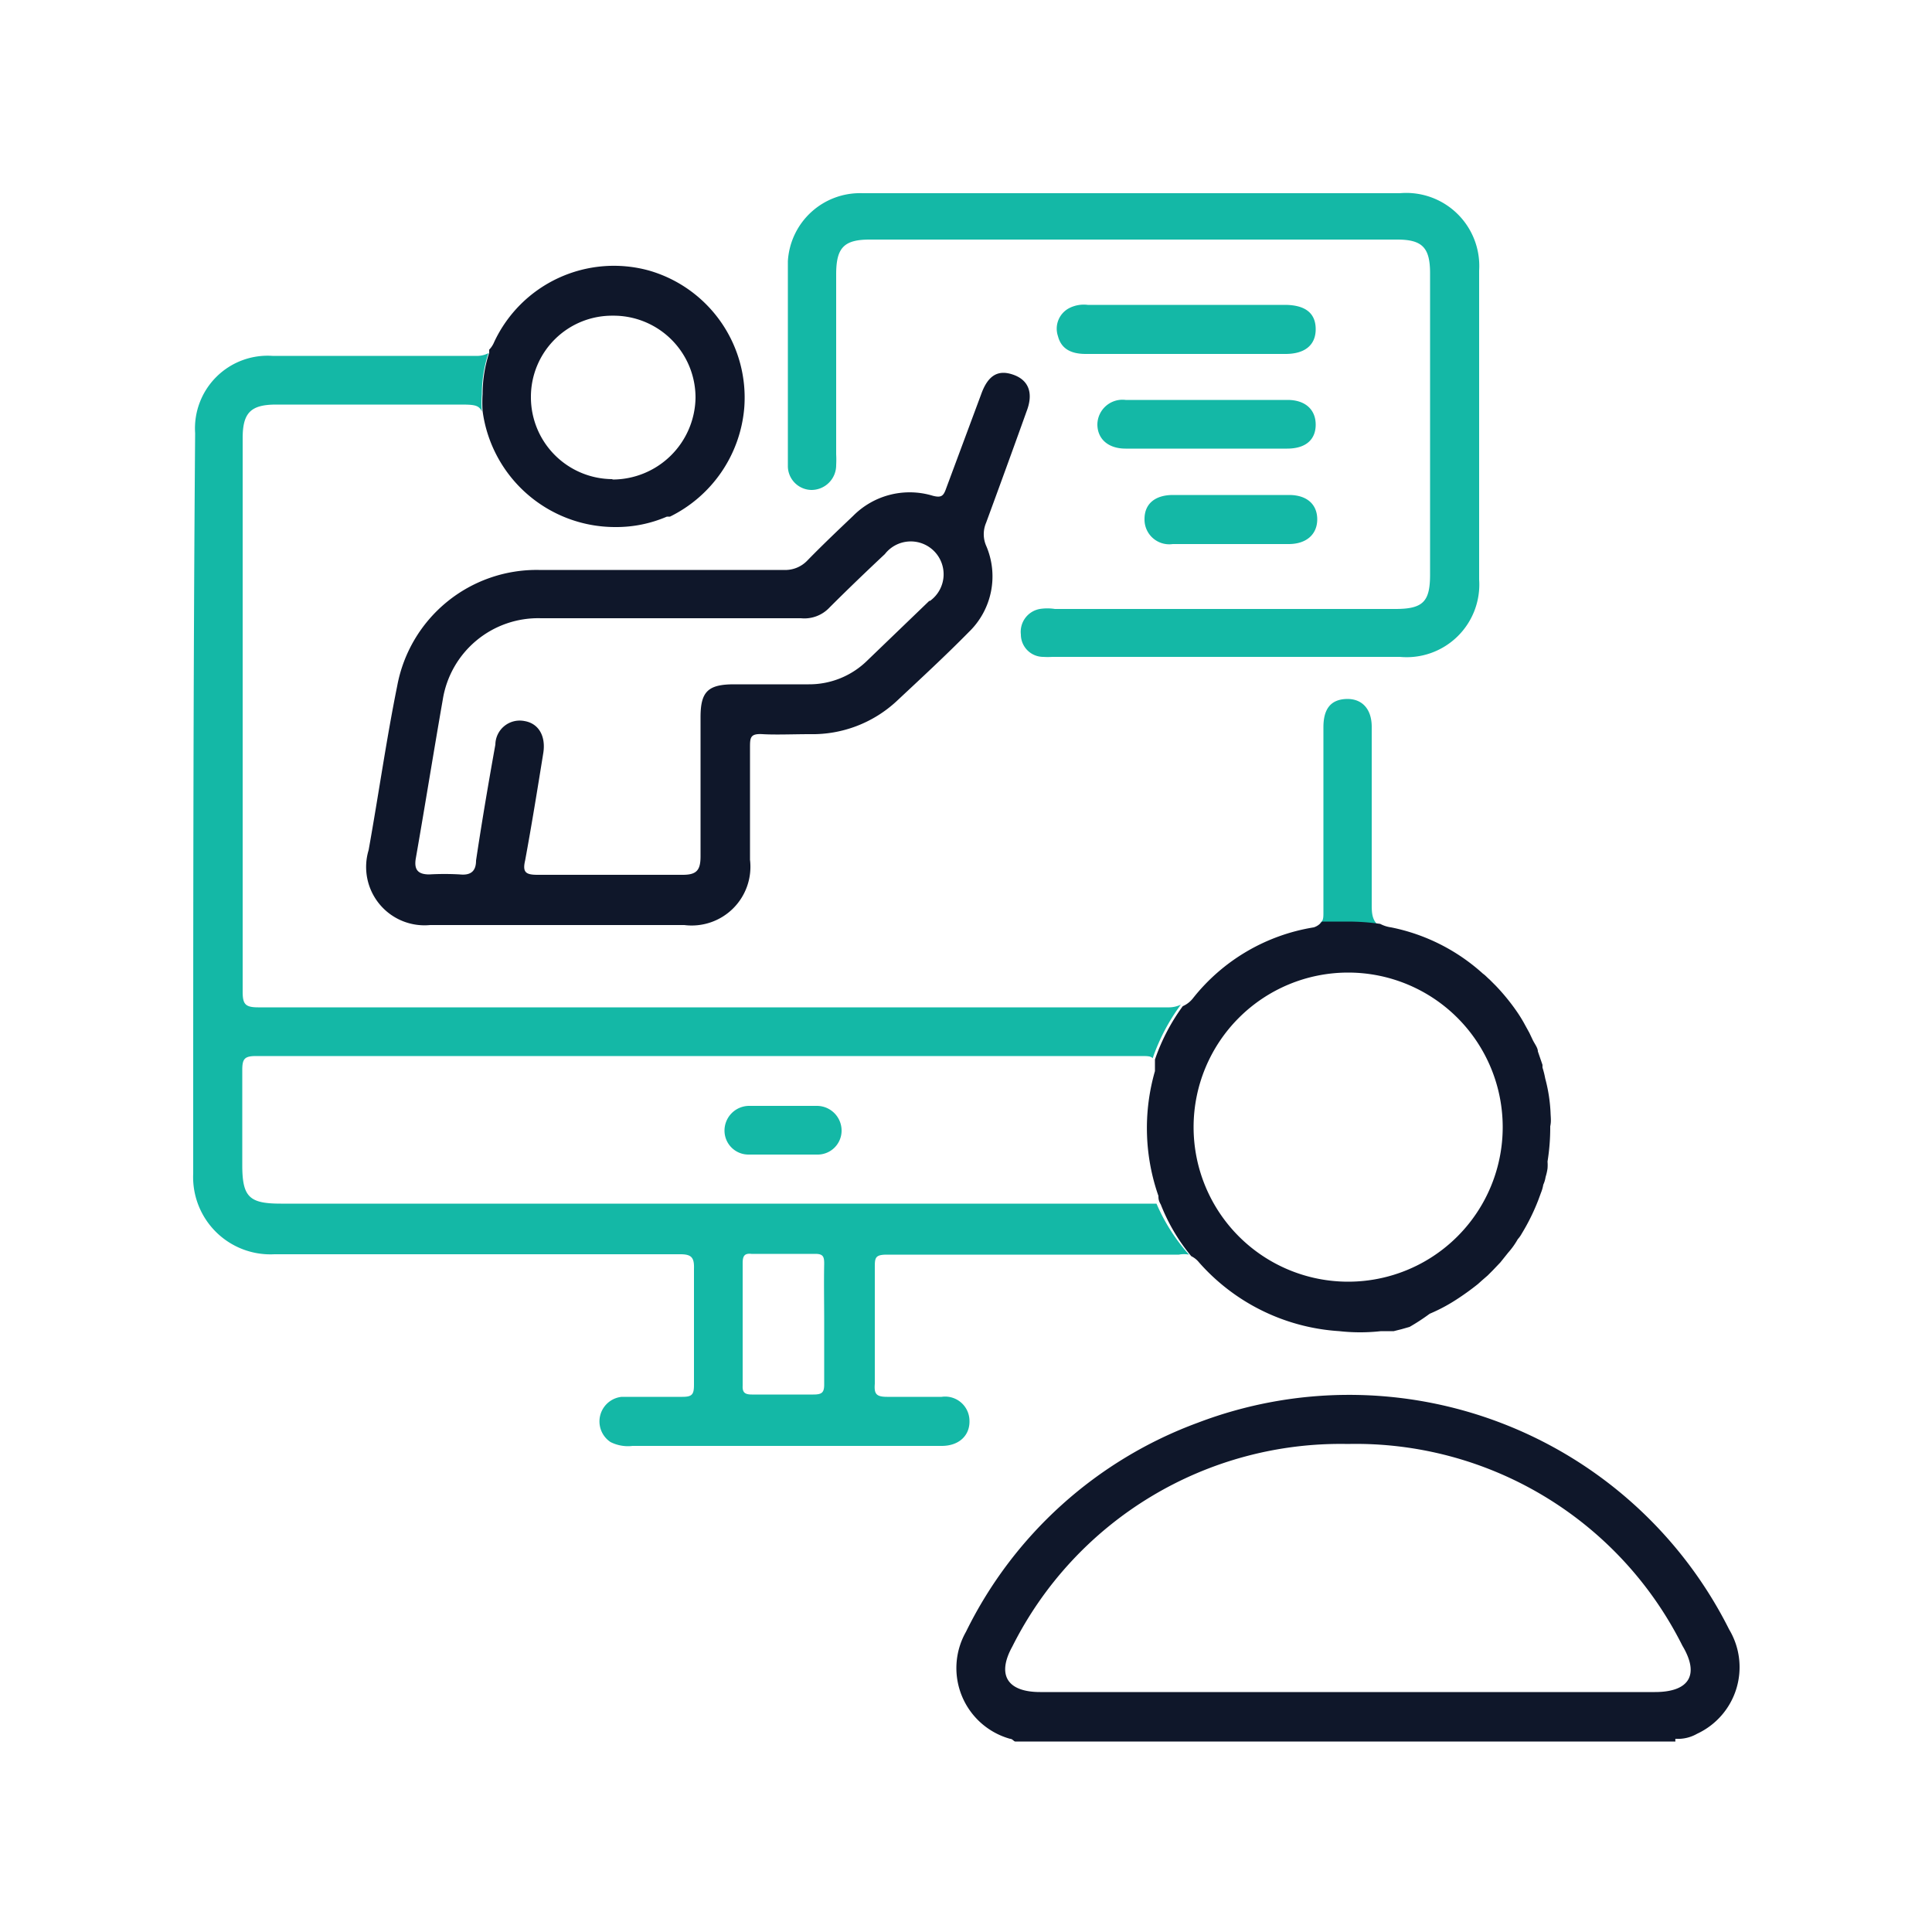
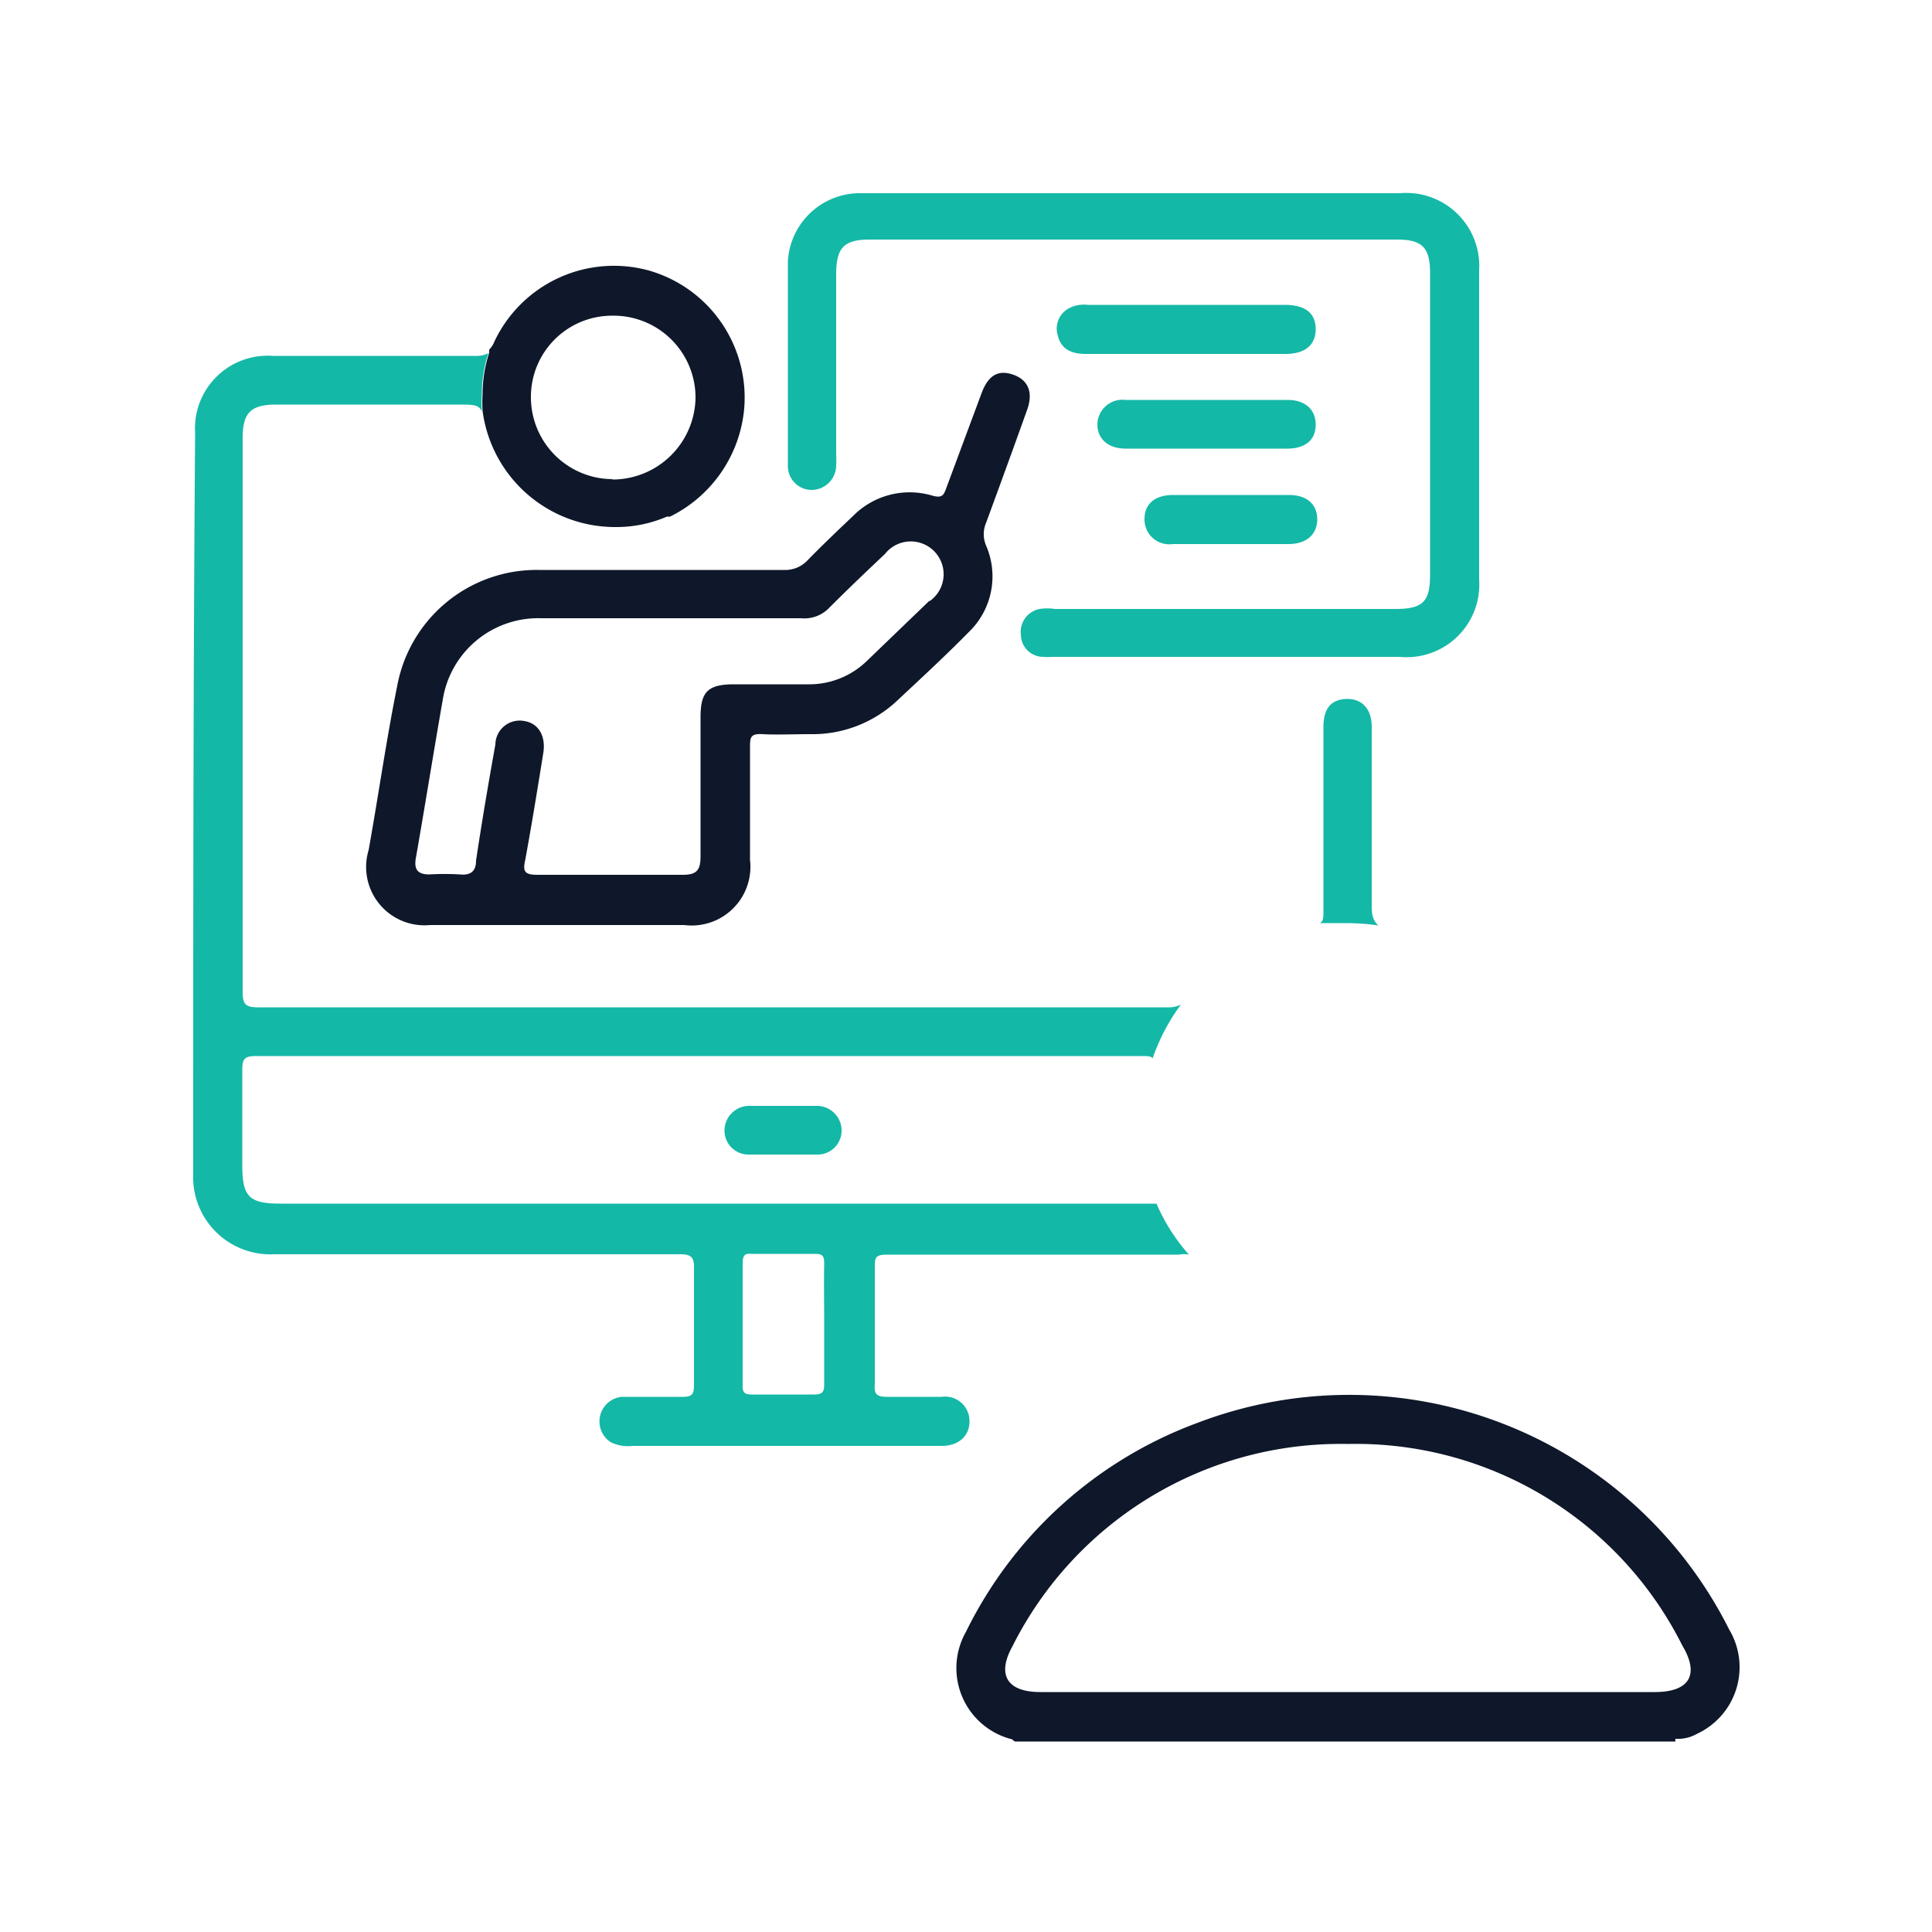
<svg xmlns="http://www.w3.org/2000/svg" id="Layer_1" data-name="Layer 1" viewBox="0 0 50 50">
  <path d="M44.75,42.17A11,11,0,0,0,31,36.82a10.86,10.86,0,0,0-6,5.41A1.9,1.9,0,0,0,26.14,45c.06,0,.09.06.13.07H43.36a.23.23,0,0,1,0-.07,1,1,0,0,0,.56-.13A1.9,1.9,0,0,0,44.75,42.17Zm-1.92,1.62H26.92c-.85,0-1.13-.44-.72-1.18a9.5,9.5,0,0,1,8.68-5.24,9.45,9.45,0,0,1,8.66,5.22C44,43.36,43.7,43.79,42.83,43.79Z" style="fill:#0f172a" />
  <path d="M35.5,23.44c0-1.54,0-3.08,0-4.63,0-.47-.26-.74-.67-.72s-.58.28-.58.73c0,1.6,0,3.19,0,4.79,0,.13,0,.23-.09.28.22,0,.44,0,.67,0a5.93,5.93,0,0,1,.84.06C35.53,23.82,35.5,23.68,35.5,23.44Zm-5.57,7.71H7.27c-.82,0-1-.17-1-1s0-1.64,0-2.46c0-.29.06-.36.36-.36h22.9c.16,0,.26,0,.3.06A5.19,5.19,0,0,1,30.56,26a.72.72,0,0,1-.33.07H6.68c-.34,0-.4-.09-.4-.41V11.34c0-.66.21-.87.87-.87h4.7c.4,0,.54,0,.62.18a3.15,3.15,0,0,1,0-.44,3.43,3.43,0,0,1,.17-1.07.66.66,0,0,1-.34.07q-2.62,0-5.25,0a1.88,1.88,0,0,0-2,2C5,17.58,5,24,5,30.37a2,2,0,0,0,2.1,2.09c3.5,0,7,0,10.51,0,.29,0,.36.09.35.38,0,1,0,2,0,3,0,.25-.05.31-.3.31-.53,0-1.05,0-1.57,0a.64.64,0,0,0-.29,1.17,1,1,0,0,0,.57.1h8c.45,0,.73-.27.72-.65a.63.63,0,0,0-.72-.62c-.47,0-.94,0-1.41,0-.29,0-.34-.08-.32-.34v-3c0-.25,0-.34.31-.34,2.52,0,5,0,7.56,0a.68.68,0,0,1,.26,0A4.88,4.88,0,0,1,29.93,31.15Zm-8.6,3.11c0,.52,0,1,0,1.57,0,.21-.06.26-.28.26q-.8,0-1.59,0c-.18,0-.25-.05-.24-.23V32.69c0-.19.05-.26.23-.24H21.1c.2,0,.23.07.23.25C21.32,33.22,21.33,33.74,21.33,34.26Z" style="fill:#14b8a6" />
  <path d="M26.57,10.64c.18-.47.05-.8-.34-.94s-.66,0-.84.51l-.9,2.42c-.07.2-.12.26-.35.2a2.06,2.06,0,0,0-2.06.52c-.4.38-.8.76-1.18,1.15a.79.79,0,0,1-.62.25c-2.11,0-4.23,0-6.34,0a3.67,3.67,0,0,0-3.66,3C10,19.13,9.8,20.55,9.54,22a1.51,1.51,0,0,0,1.59,1.94h6.58a1.52,1.52,0,0,0,1.7-1.69c0-1,0-1.93,0-2.89,0-.27,0-.38.33-.36s.81,0,1.22,0a3.2,3.2,0,0,0,2.24-.85c.63-.59,1.26-1.17,1.87-1.79a2,2,0,0,0,.45-2.24.75.75,0,0,1,0-.59C25.88,12.55,26.23,11.59,26.57,10.64Zm-2.52,4.91-1.6,1.54a2.14,2.14,0,0,1-1.52.62H19c-.68,0-.87.19-.87.85,0,1.2,0,2.4,0,3.6,0,.36-.1.48-.46.48-1.26,0-2.52,0-3.76,0-.31,0-.39-.07-.32-.37.17-.92.32-1.85.47-2.78.07-.44-.12-.77-.49-.83a.63.63,0,0,0-.75.61c-.18,1-.35,2-.5,3,0,.27-.13.39-.42.36a6.91,6.91,0,0,0-.79,0c-.28,0-.4-.11-.35-.41.24-1.37.46-2.75.7-4.12A2.5,2.5,0,0,1,14,16h6.73a.89.89,0,0,0,.74-.28c.47-.47.95-.93,1.43-1.38a.85.85,0,1,1,1.17,1.21Z" style="fill:#0f172a" />
  <path d="M21,12.68a.64.64,0,0,0,.64-.65,2.44,2.44,0,0,0,0-.27V7.1c0-.69.2-.9.87-.9H36.16c.65,0,.85.21.85.87v7.8c0,.7-.18.89-.9.89H27.3a1.26,1.26,0,0,0-.39,0,.6.6,0,0,0-.49.66A.58.58,0,0,0,27,17a1.76,1.76,0,0,0,.23,0h9a1.88,1.88,0,0,0,2.05-2c0-2.66,0-5.33,0-8a1.89,1.89,0,0,0-2.05-2H22.32a1.87,1.87,0,0,0-1.93,1.76c0,1.77,0,3.55,0,5.32A.62.62,0,0,0,21,12.68Z" style="fill:#14b8a6" />
  <path d="M33.28,7.89H28.15a.83.83,0,0,0-.49.09.6.6,0,0,0-.28.72c.09.35.37.46.72.46h5.17c.5,0,.78-.23.78-.64S33.79,7.9,33.28,7.89Z" style="fill:#14b8a6" />
  <path d="M33.32,10.35H29.13a.65.65,0,0,0-.73.63c0,.38.28.63.73.63h4.18c.48,0,.74-.23.74-.62S33.78,10.35,33.32,10.35Z" style="fill:#14b8a6" />
  <path d="M31.83,12.81H30.36c-.48,0-.74.24-.74.62a.64.64,0,0,0,.73.65h3c.47,0,.74-.26.74-.64s-.26-.63-.73-.63Z" style="fill:#14b8a6" />
-   <path d="M21.14,28.62c-.59,0-1.18,0-1.76,0a.64.64,0,0,0-.63.64.62.62,0,0,0,.63.62c.3,0,.6,0,.9,0s.57,0,.86,0a.62.62,0,0,0,.64-.6A.64.64,0,0,0,21.14,28.62Z" style="fill:#14b8a6" />
-   <path d="M40.13,28.84a4.1,4.1,0,0,0-.14-.93,2.29,2.29,0,0,0-.07-.28.64.64,0,0,1,0-.07l-.12-.35c0-.09-.08-.19-.13-.29l-.09-.19-.11-.2a3.62,3.62,0,0,0-.2-.33,5.44,5.44,0,0,0-.56-.69l-.16-.16c-.06-.05-.11-.11-.17-.15A5,5,0,0,0,36,24a.84.84,0,0,1-.28-.09h0a5.93,5.93,0,0,0-.84-.06c-.23,0-.45,0-.67,0A.41.41,0,0,1,34,24a5,5,0,0,0-3.13,1.84.68.68,0,0,1-.26.2,5.19,5.19,0,0,0-.72,1.38c0,.06,0,.14,0,.3a5.32,5.32,0,0,0,.09,3.23c0,.06,0,.12.06.22h0a4.88,4.88,0,0,0,.79,1.34.59.59,0,0,1,.2.16,5.28,5.28,0,0,0,3.63,1.78,4.85,4.85,0,0,0,1.08,0l.21,0,.12,0,.2-.05.21-.06A5.31,5.31,0,0,0,37,34a4.42,4.42,0,0,0,.68-.36,6.75,6.75,0,0,0,.57-.41l.1-.09.15-.13.13-.13.2-.21h0l.2-.25a2,2,0,0,0,.25-.35.71.71,0,0,0,.1-.14,5.41,5.41,0,0,0,.43-.87l.07-.19a1,1,0,0,0,.06-.21.76.76,0,0,0,.06-.2,1.42,1.42,0,0,0,.05-.22,1.16,1.16,0,0,0,0-.18,5.49,5.49,0,0,0,.07-.91C40.14,29.05,40.14,29,40.13,28.84Zm-5.24,4.33a4,4,0,1,1,4-4A4,4,0,0,1,34.89,33.17Z" style="fill:#0f172a" />
+   <path d="M21.14,28.62c-.59,0-1.18,0-1.76,0a.64.64,0,0,0-.63.64.62.62,0,0,0,.63.62c.3,0,.6,0,.9,0s.57,0,.86,0a.62.62,0,0,0,.64-.6A.64.64,0,0,0,21.14,28.62" style="fill:#14b8a6" />
  <path d="M30,31.15h0a5.28,5.28,0,0,1-.39-2,5.11,5.11,0,0,1,.3-1.75c0,.06,0,.14,0,.3a5.32,5.32,0,0,0,.09,3.23C29.92,31,29.93,31.05,30,31.15Z" style="fill:none" />
  <path d="M34.17,23.89A.41.41,0,0,1,34,24a5,5,0,0,0-3.13,1.84.68.68,0,0,1-.26.2A5.34,5.34,0,0,1,34.17,23.89Z" style="fill:none" />
  <path d="M35.63,34.4a5.16,5.16,0,0,1-.79.06,5.29,5.29,0,0,1-4.12-2,.59.59,0,0,1,.2.16,5.28,5.28,0,0,0,3.63,1.78A4.85,4.85,0,0,0,35.63,34.4Z" style="fill:none" />
  <path d="M38.36,25.2A5,5,0,0,0,36,24a.84.84,0,0,1-.28-.09A5.25,5.25,0,0,1,38.36,25.2Z" style="fill:none" />
  <path d="M38.89,29.13a4,4,0,1,1-4-4A4,4,0,0,1,38.89,29.13Z" style="fill:none" />
  <path d="M16.79,7a3.42,3.42,0,0,0-4,1.85.63.63,0,0,1-.13.2h0l0,.08a3.43,3.43,0,0,0-.17,1.07,3.15,3.15,0,0,0,0,.44,3.46,3.46,0,0,0,3.43,3,3.31,3.31,0,0,0,1.34-.27l.08,0a3.46,3.46,0,0,0,1.92-2.8A3.42,3.42,0,0,0,16.79,7Zm-.94,5.4a2.12,2.12,0,0,1-2.11-2.13,2.1,2.1,0,0,1,2.12-2.1A2.12,2.12,0,0,1,18,10.3,2.15,2.15,0,0,1,15.85,12.41Z" style="fill:#0f172a" />
  <path d="M15.85,12.38a2.1,2.1,0,0,1-2.08-2.1,2.07,2.07,0,0,1,2.09-2.07A2.1,2.1,0,0,1,18,10.3,2.12,2.12,0,0,1,15.85,12.38Z" style="fill:none" />
  <path d="M19.31,10.21a3.4,3.4,0,0,1-2,3.11,3.36,3.36,0,0,0-.52-6.26,3.34,3.34,0,0,0-3.95,1.82.63.63,0,0,1-.13.2,3.41,3.41,0,0,1,6.62,1.13Z" style="fill:none" />
</svg>